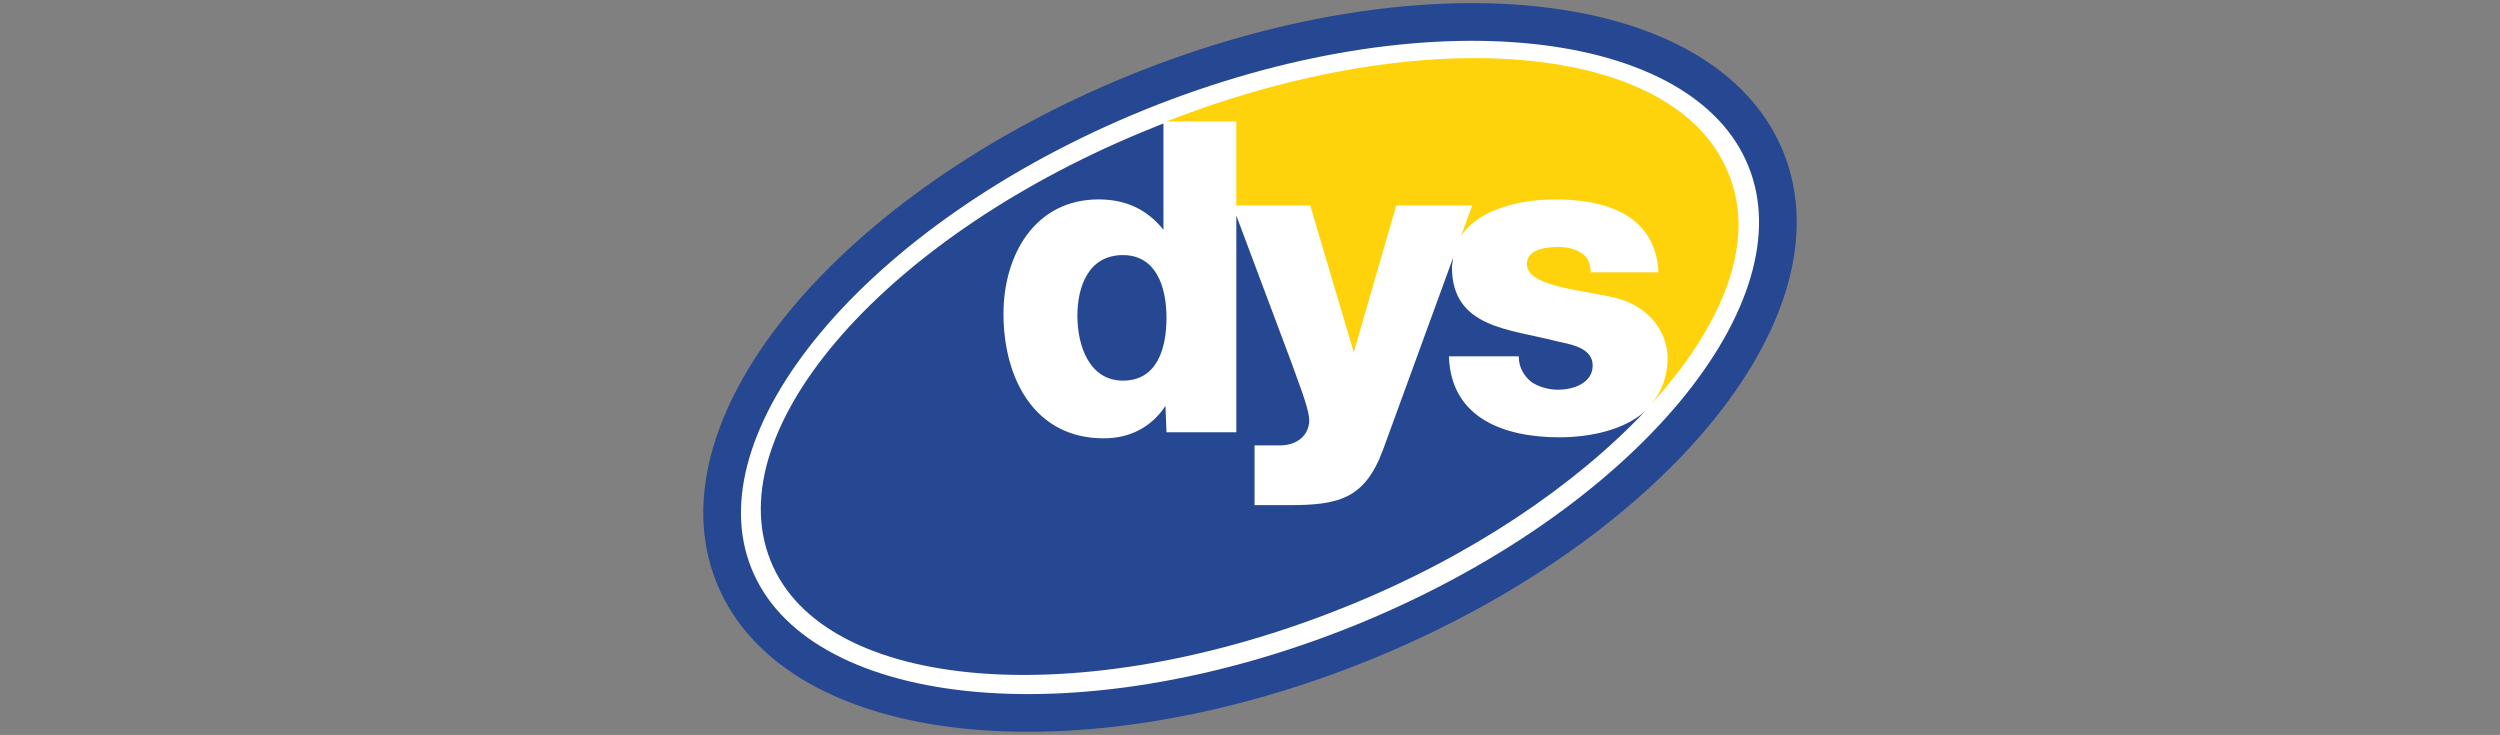
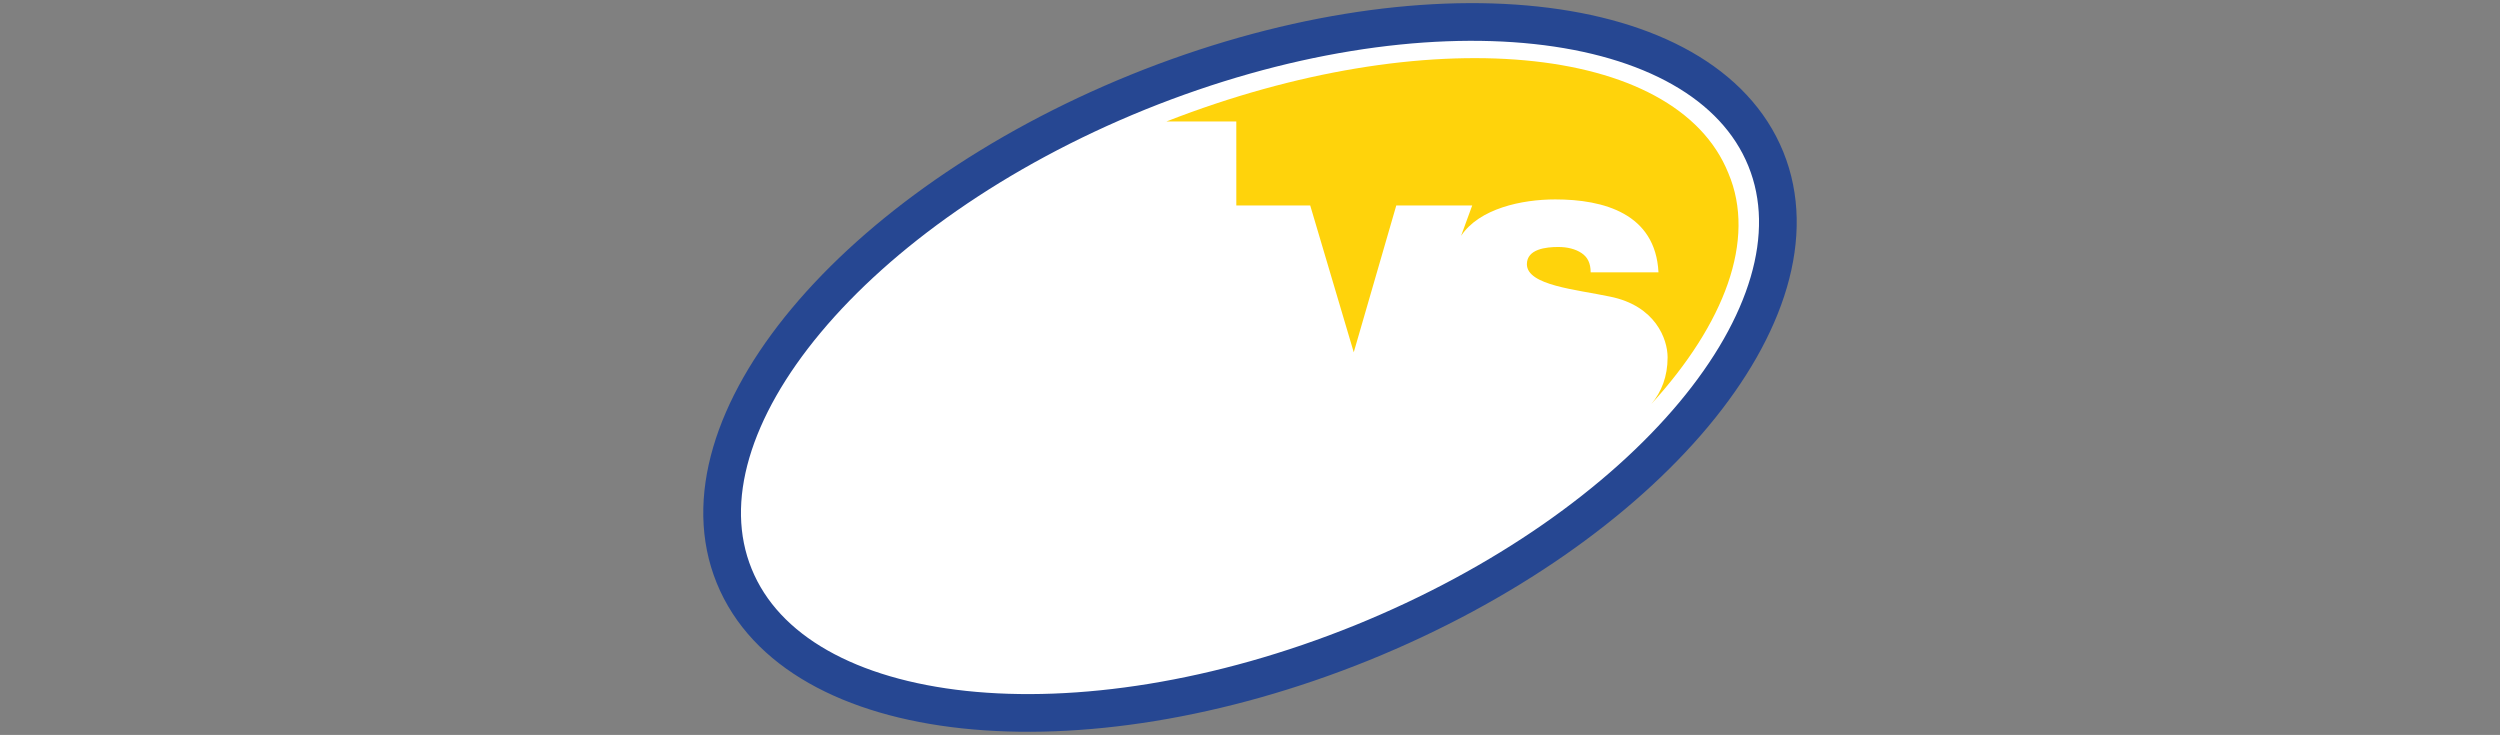
<svg xmlns="http://www.w3.org/2000/svg" version="1.1" baseProfile="basic" id="Capa_1" x="0px" y="0px" width="199px" height="58.5px" viewBox="0 0 199 58.5" xml:space="preserve">
  <rect x="0" y="0" width="199" height="58.5" fill="#808080" stroke="none" />
  <g>
    <path fill="#FFFFFF" stroke="#264792" stroke-width="3" stroke-miterlimit="3.864" d="M58.442,45.85   c-4.916-12.088,9.509-29.333,32.153-38.52c22.725-9.187,45.047-6.769,49.963,5.319c4.916,12.088-9.509,29.333-32.153,38.52   C85.68,60.356,63.358,57.938,58.442,45.85z" />
    <g>
-       <path fill="#264792" d="M89.387,20.305c2.579,0,3.465,2.418,3.465,4.996c0,2.256-0.645,4.996-3.465,4.996    c-2.659,0-3.626-2.74-3.626-5.157C85.76,22.803,86.647,20.305,89.387,20.305z" />
      <g>
        <path fill="#FFD30B" d="M131.452,32.151c0.806-0.967,1.289-2.176,1.289-3.707c0-1.451-0.967-4.11-4.593-4.835     c-2.659-0.564-6.608-0.886-6.608-2.579c0-1.209,1.531-1.37,2.498-1.37c0.725,0,1.37,0.161,1.853,0.484s0.725,0.806,0.725,1.531     h5.399c-0.242-4.674-4.352-5.802-8.22-5.802c-2.659,0-6.044,0.725-7.494,2.901l0.886-2.418h-6.044l-3.385,11.685l-3.465-11.685     h-5.883V9.668h-5.56c20.63-8.058,40.534-6.286,44.725,4.11C139.833,19.096,137.254,25.785,131.452,32.151L131.452,32.151z" />
-         <path fill="#264792" d="M130.968,32.715c-5.56,5.883-13.78,11.524-23.773,15.553c-21.113,8.542-41.662,6.85-45.853-3.626     c-4.271-10.557,9.348-26.029,30.461-34.49c0.242-0.081,0.564-0.242,0.806-0.322v8.461c-1.289-1.612-2.982-2.418-5.157-2.418     c-5.077,0-7.575,4.432-7.575,9.106c0,5.077,2.418,9.912,7.978,9.912c2.095,0,3.787-0.886,4.916-2.579l0.081,2.095h5.56V17.162     l4.352,11.604c0.322,0.967,1.451,3.707,1.451,4.674c0,1.209-0.967,2.015-2.337,2.015h-2.015v4.755h2.74     c3.949,0,6.044-0.484,7.494-4.432c0,0,3.949-10.798,5.56-15.231c0,0.242-0.081,0.484-0.081,0.725c0,4.835,4.593,4.916,8.3,5.883     c1.048,0.242,2.901,0.484,2.901,1.934c0,1.451-1.612,1.934-2.74,1.934c-0.806,0-1.612-0.242-2.176-0.645     c-0.564-0.484-0.967-1.128-0.967-2.015h-5.56c0.161,4.996,4.513,6.447,8.784,6.447C126.536,34.81,129.276,34.246,130.968,32.715     L130.968,32.715z" />
      </g>
    </g>
  </g>
</svg>